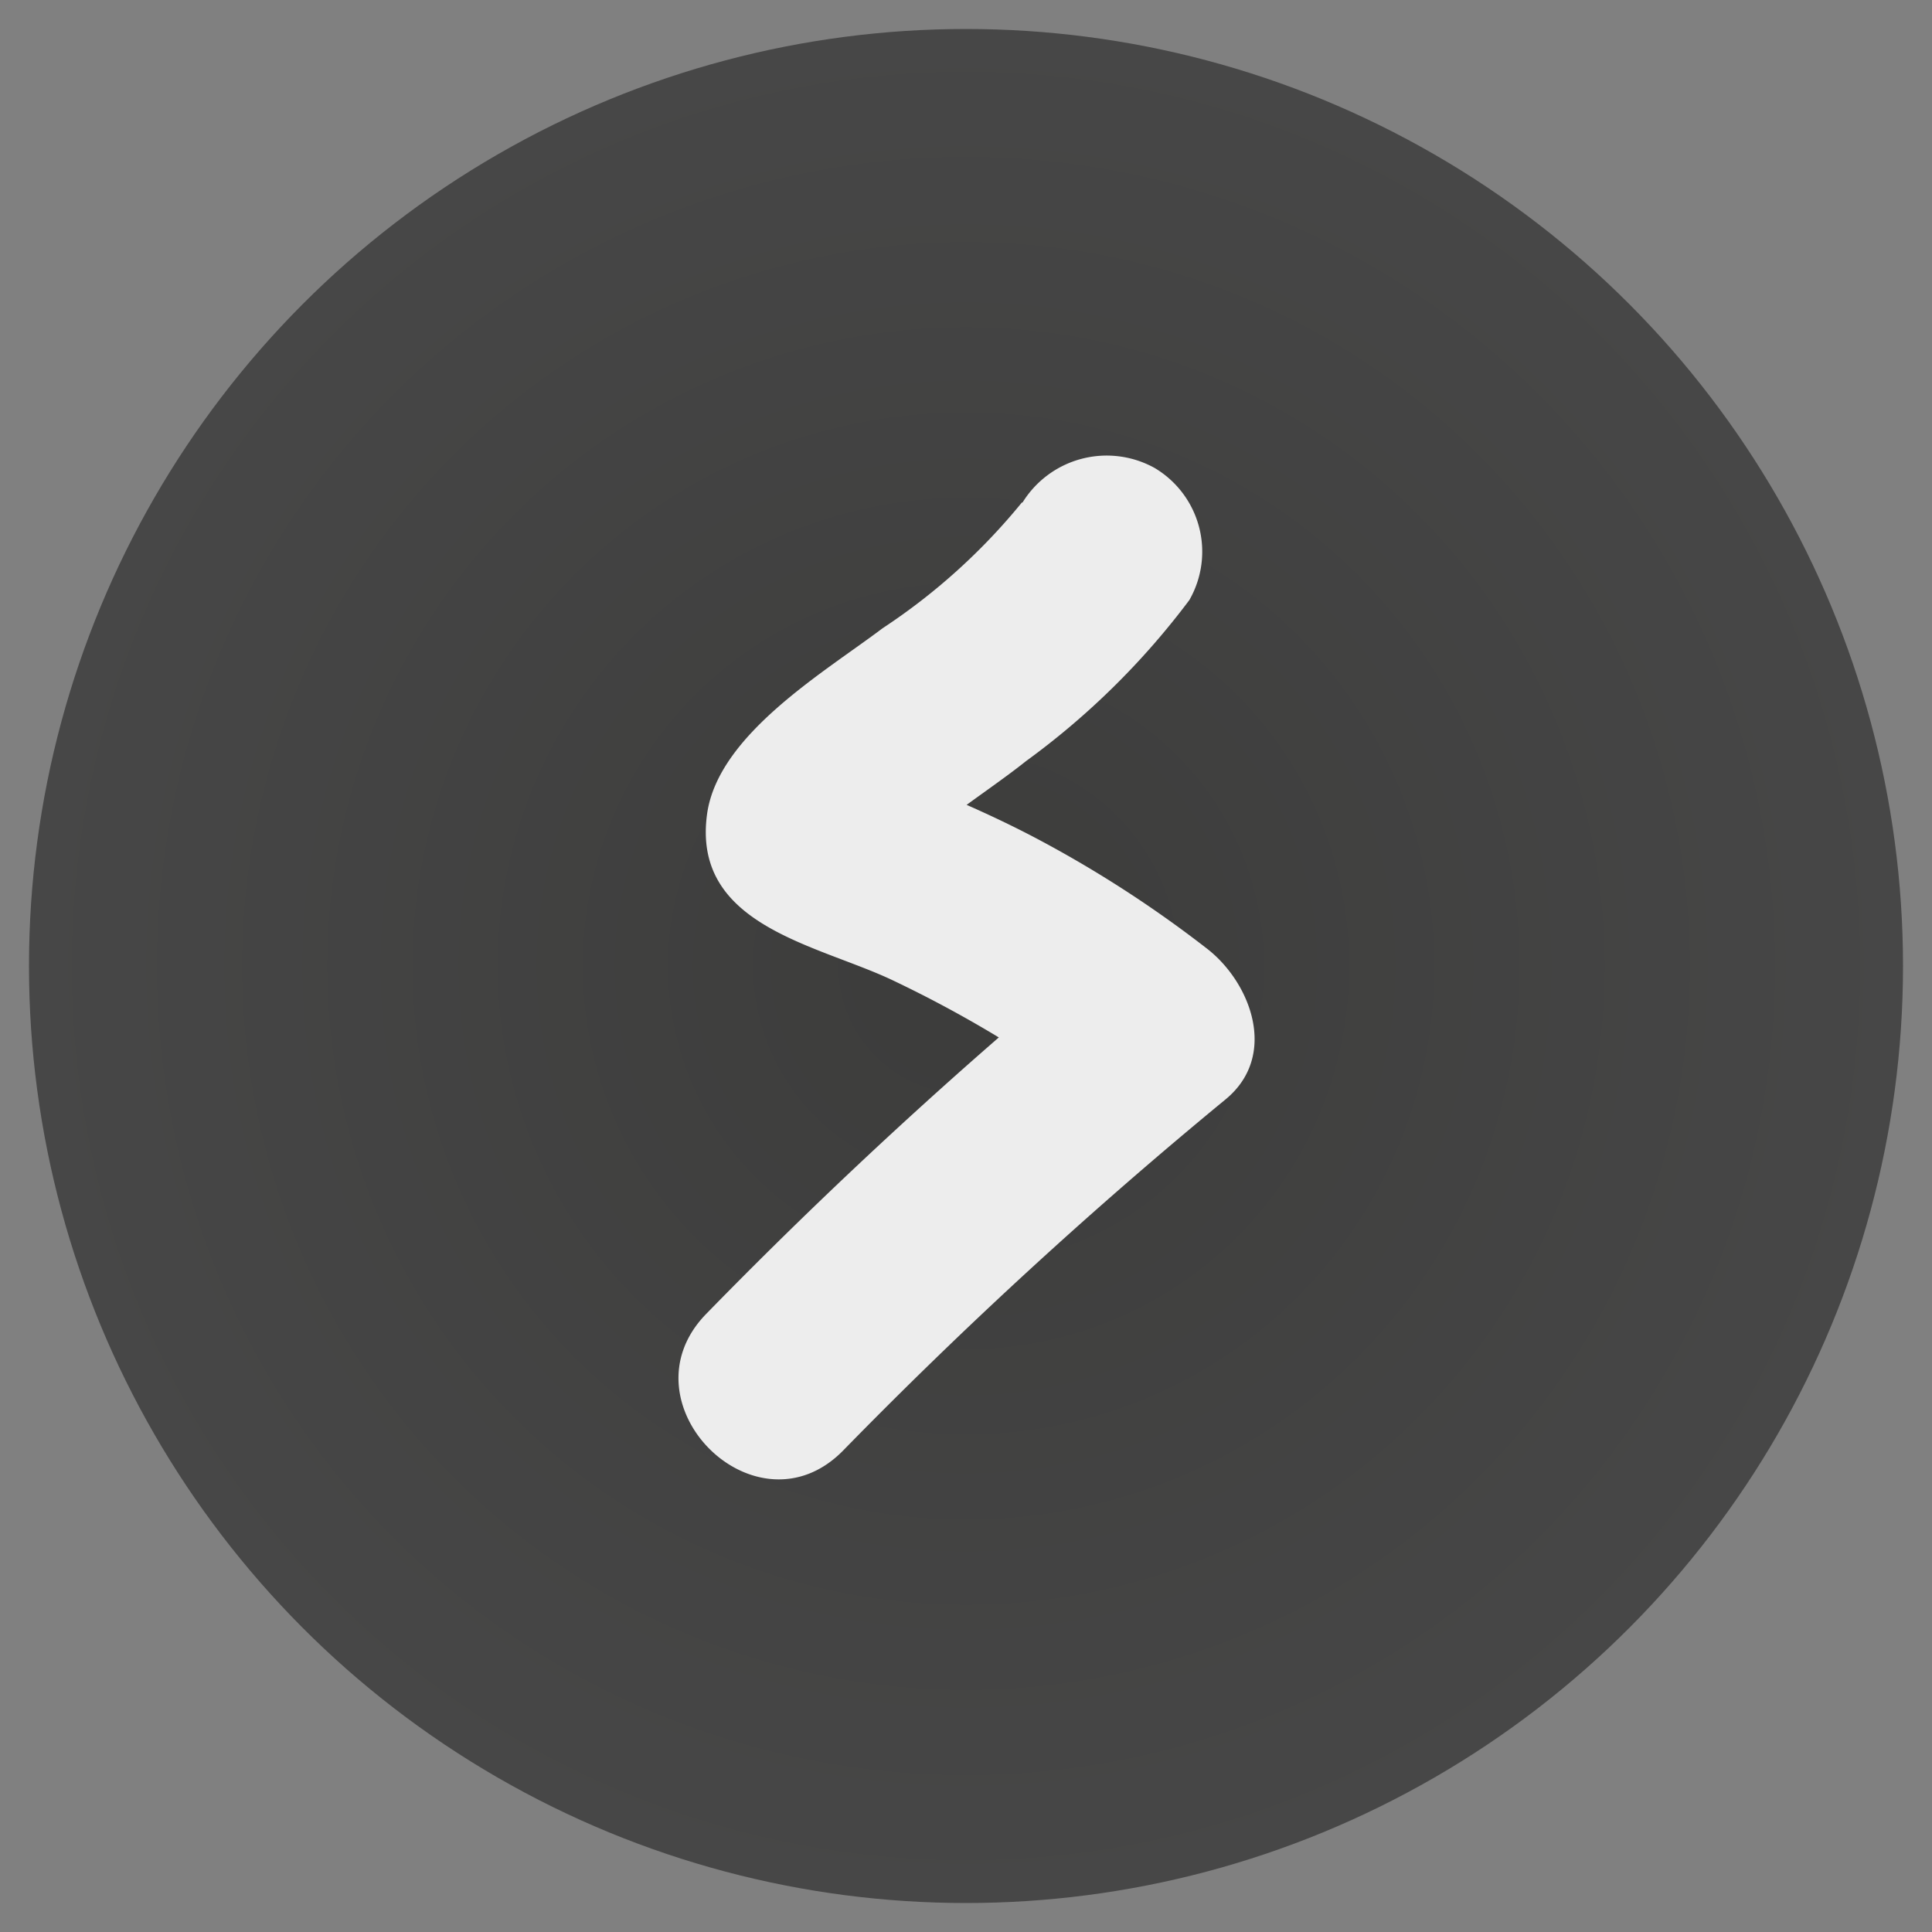
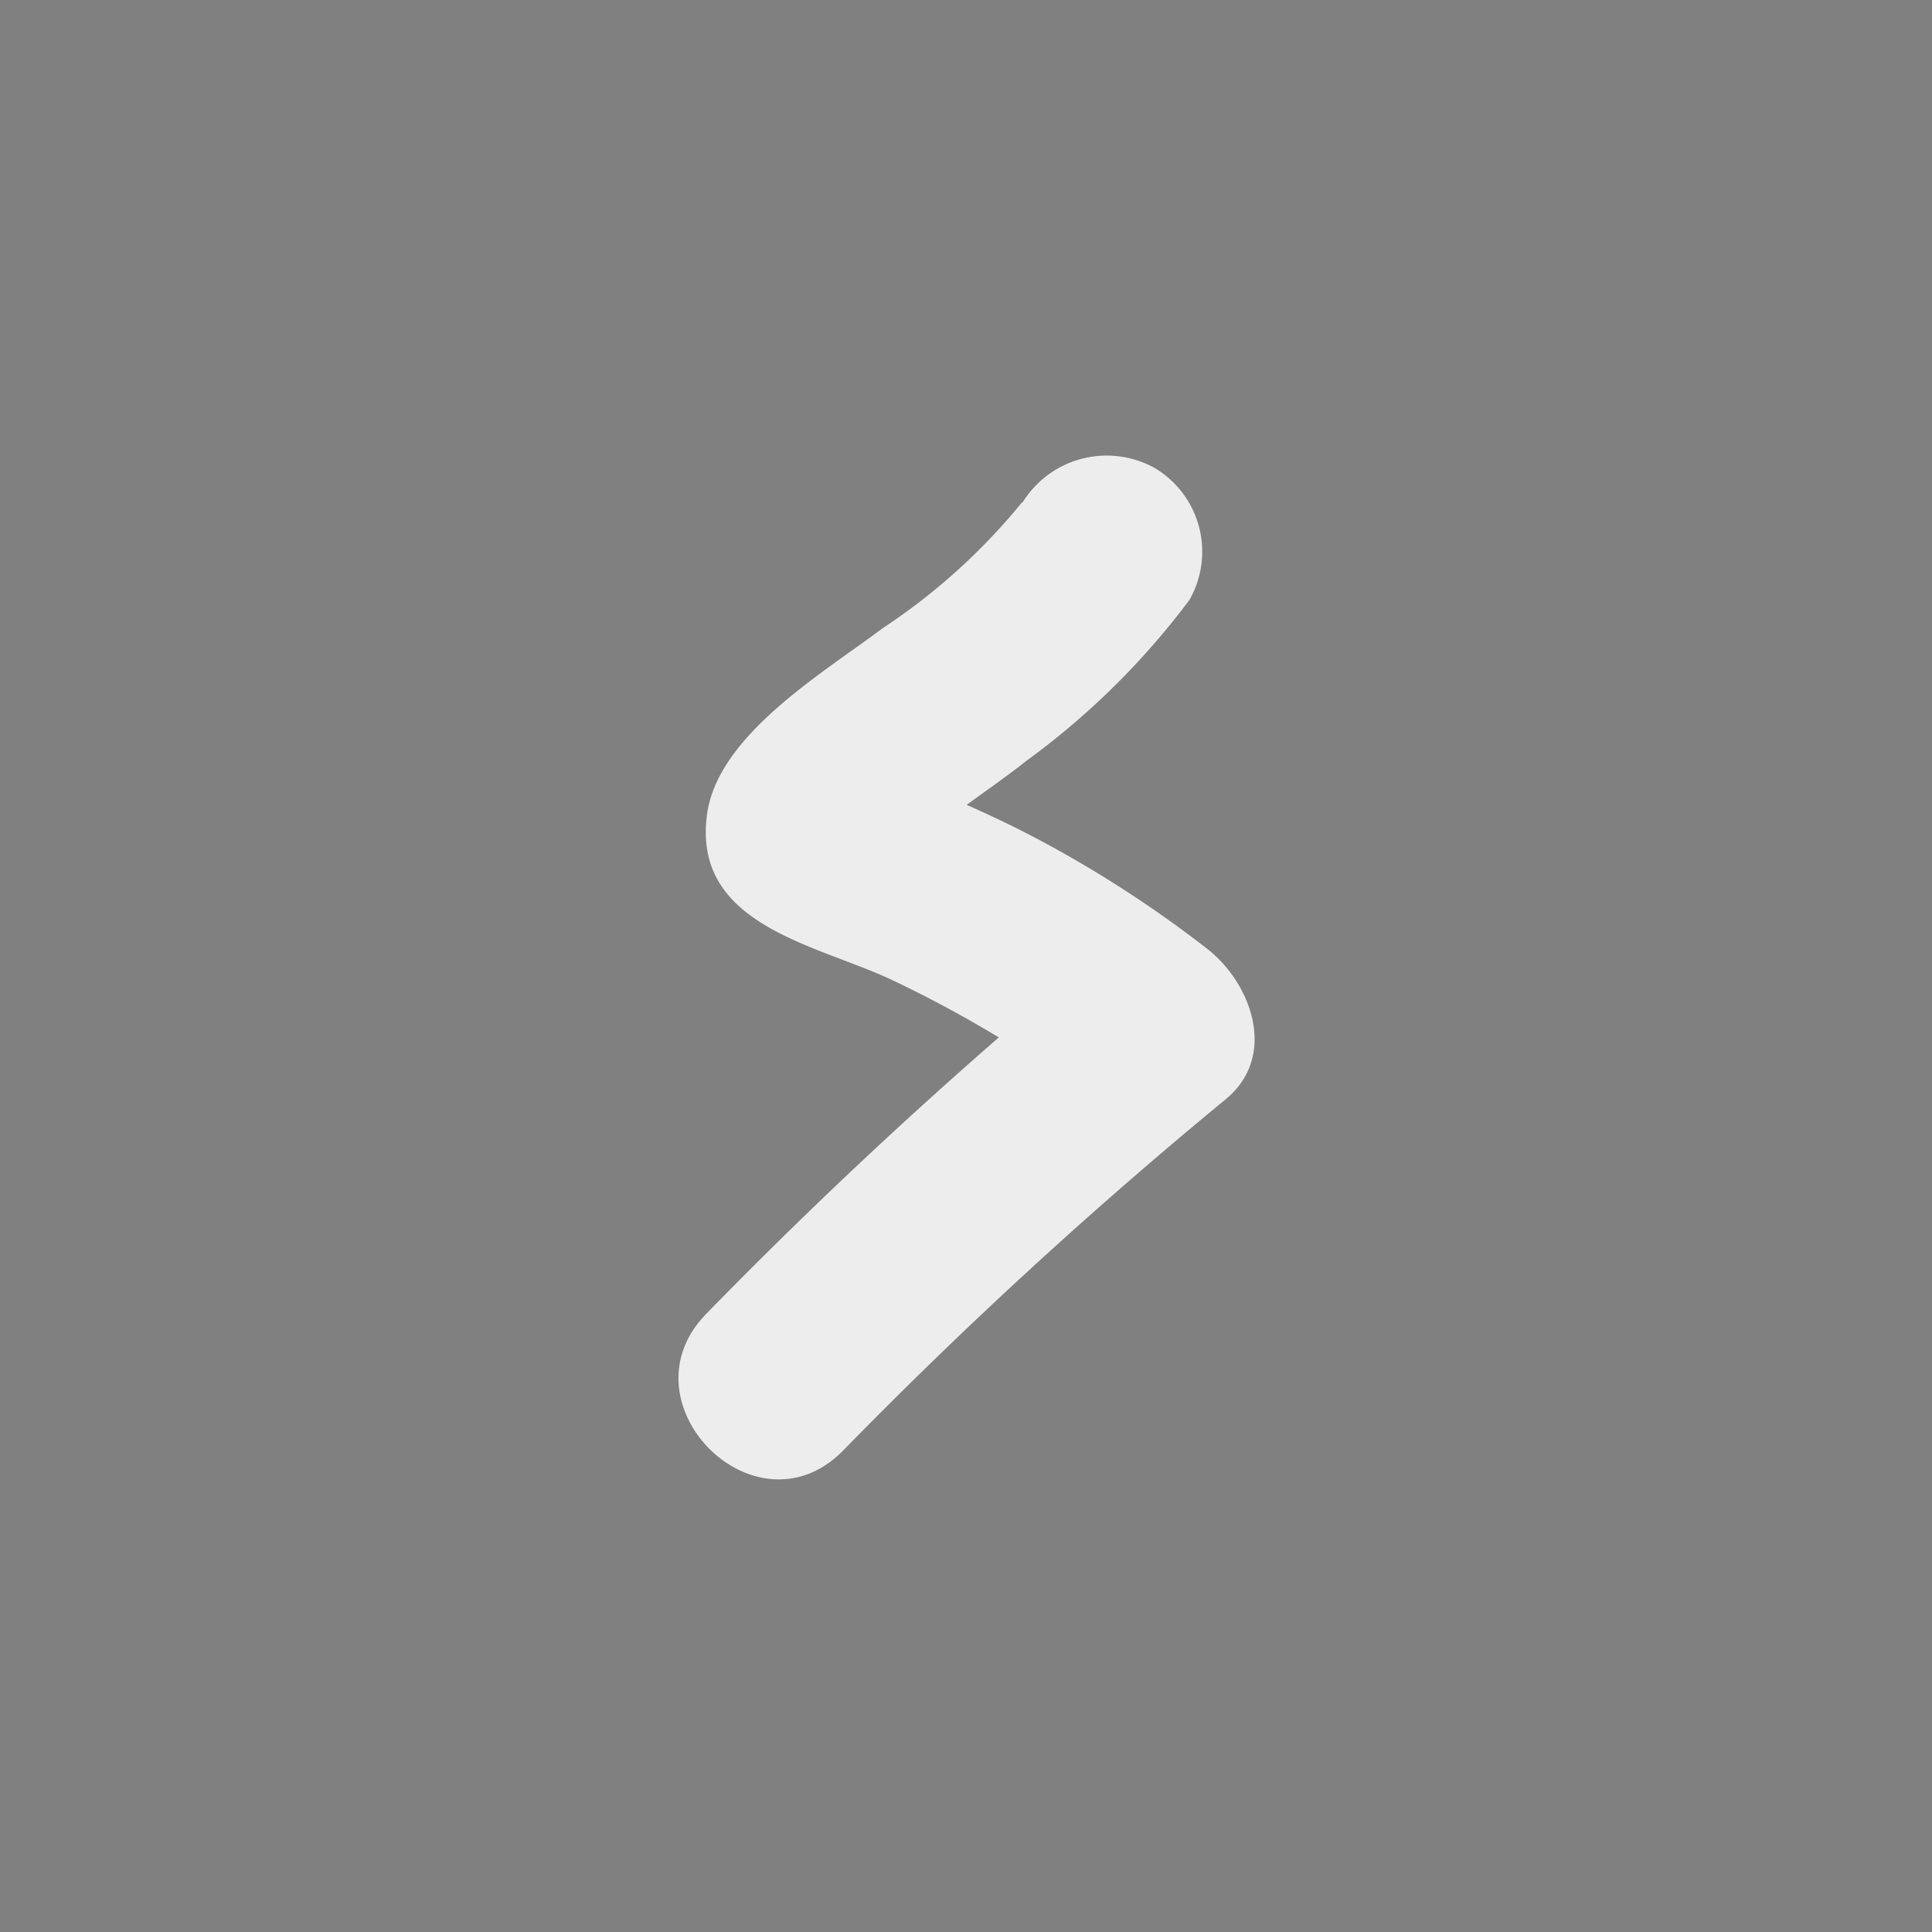
<svg xmlns="http://www.w3.org/2000/svg" id="Capa_1" data-name="Capa 1" viewBox="0 0 50 50">
  <rect x="0" y="0" width="50" height="50" fill="#808080" stroke="none" />
  <defs>
    <style>.cls-1{fill:url(#Degradado_sin_nombre_351);}.cls-2{fill:#ededed;}</style>
    <radialGradient id="Degradado_sin_nombre_351" cx="25" cy="25" r="24.25" gradientUnits="userSpaceOnUse">
      <stop offset="0" stop-color="#3c3c3b" />
      <stop offset="1" stop-color="#474747" />
    </radialGradient>
  </defs>
-   <circle class="cls-1" cx="25" cy="25" r="24.25" />
  <path class="cls-2" d="M26.45,13a16,16,0,0,1-3.61,3.26c-1.51,1.14-4.25,2.75-4.54,4.8-.4,2.87,2.78,3.37,4.74,4.28a31.06,31.06,0,0,1,5.65,3.45l-.51-3.92A126.93,126.93,0,0,0,18.28,34c-2.25,2.3,1.28,5.84,3.54,3.54a123.39,123.39,0,0,1,9.9-9.09c1.38-1.14.64-3.05-.51-3.92a30.24,30.24,0,0,0-4.46-2.87c-.86-.45-1.75-.85-2.65-1.22a15,15,0,0,1-1.94-.79l.89.9-.12-.17.34,1.26v-.2l-.34,1.26c.66-1,2.52-2.12,3.62-3a19.91,19.91,0,0,0,4.23-4.17,2.52,2.52,0,0,0-.9-3.42,2.56,2.56,0,0,0-3.42.9Z" />
</svg>